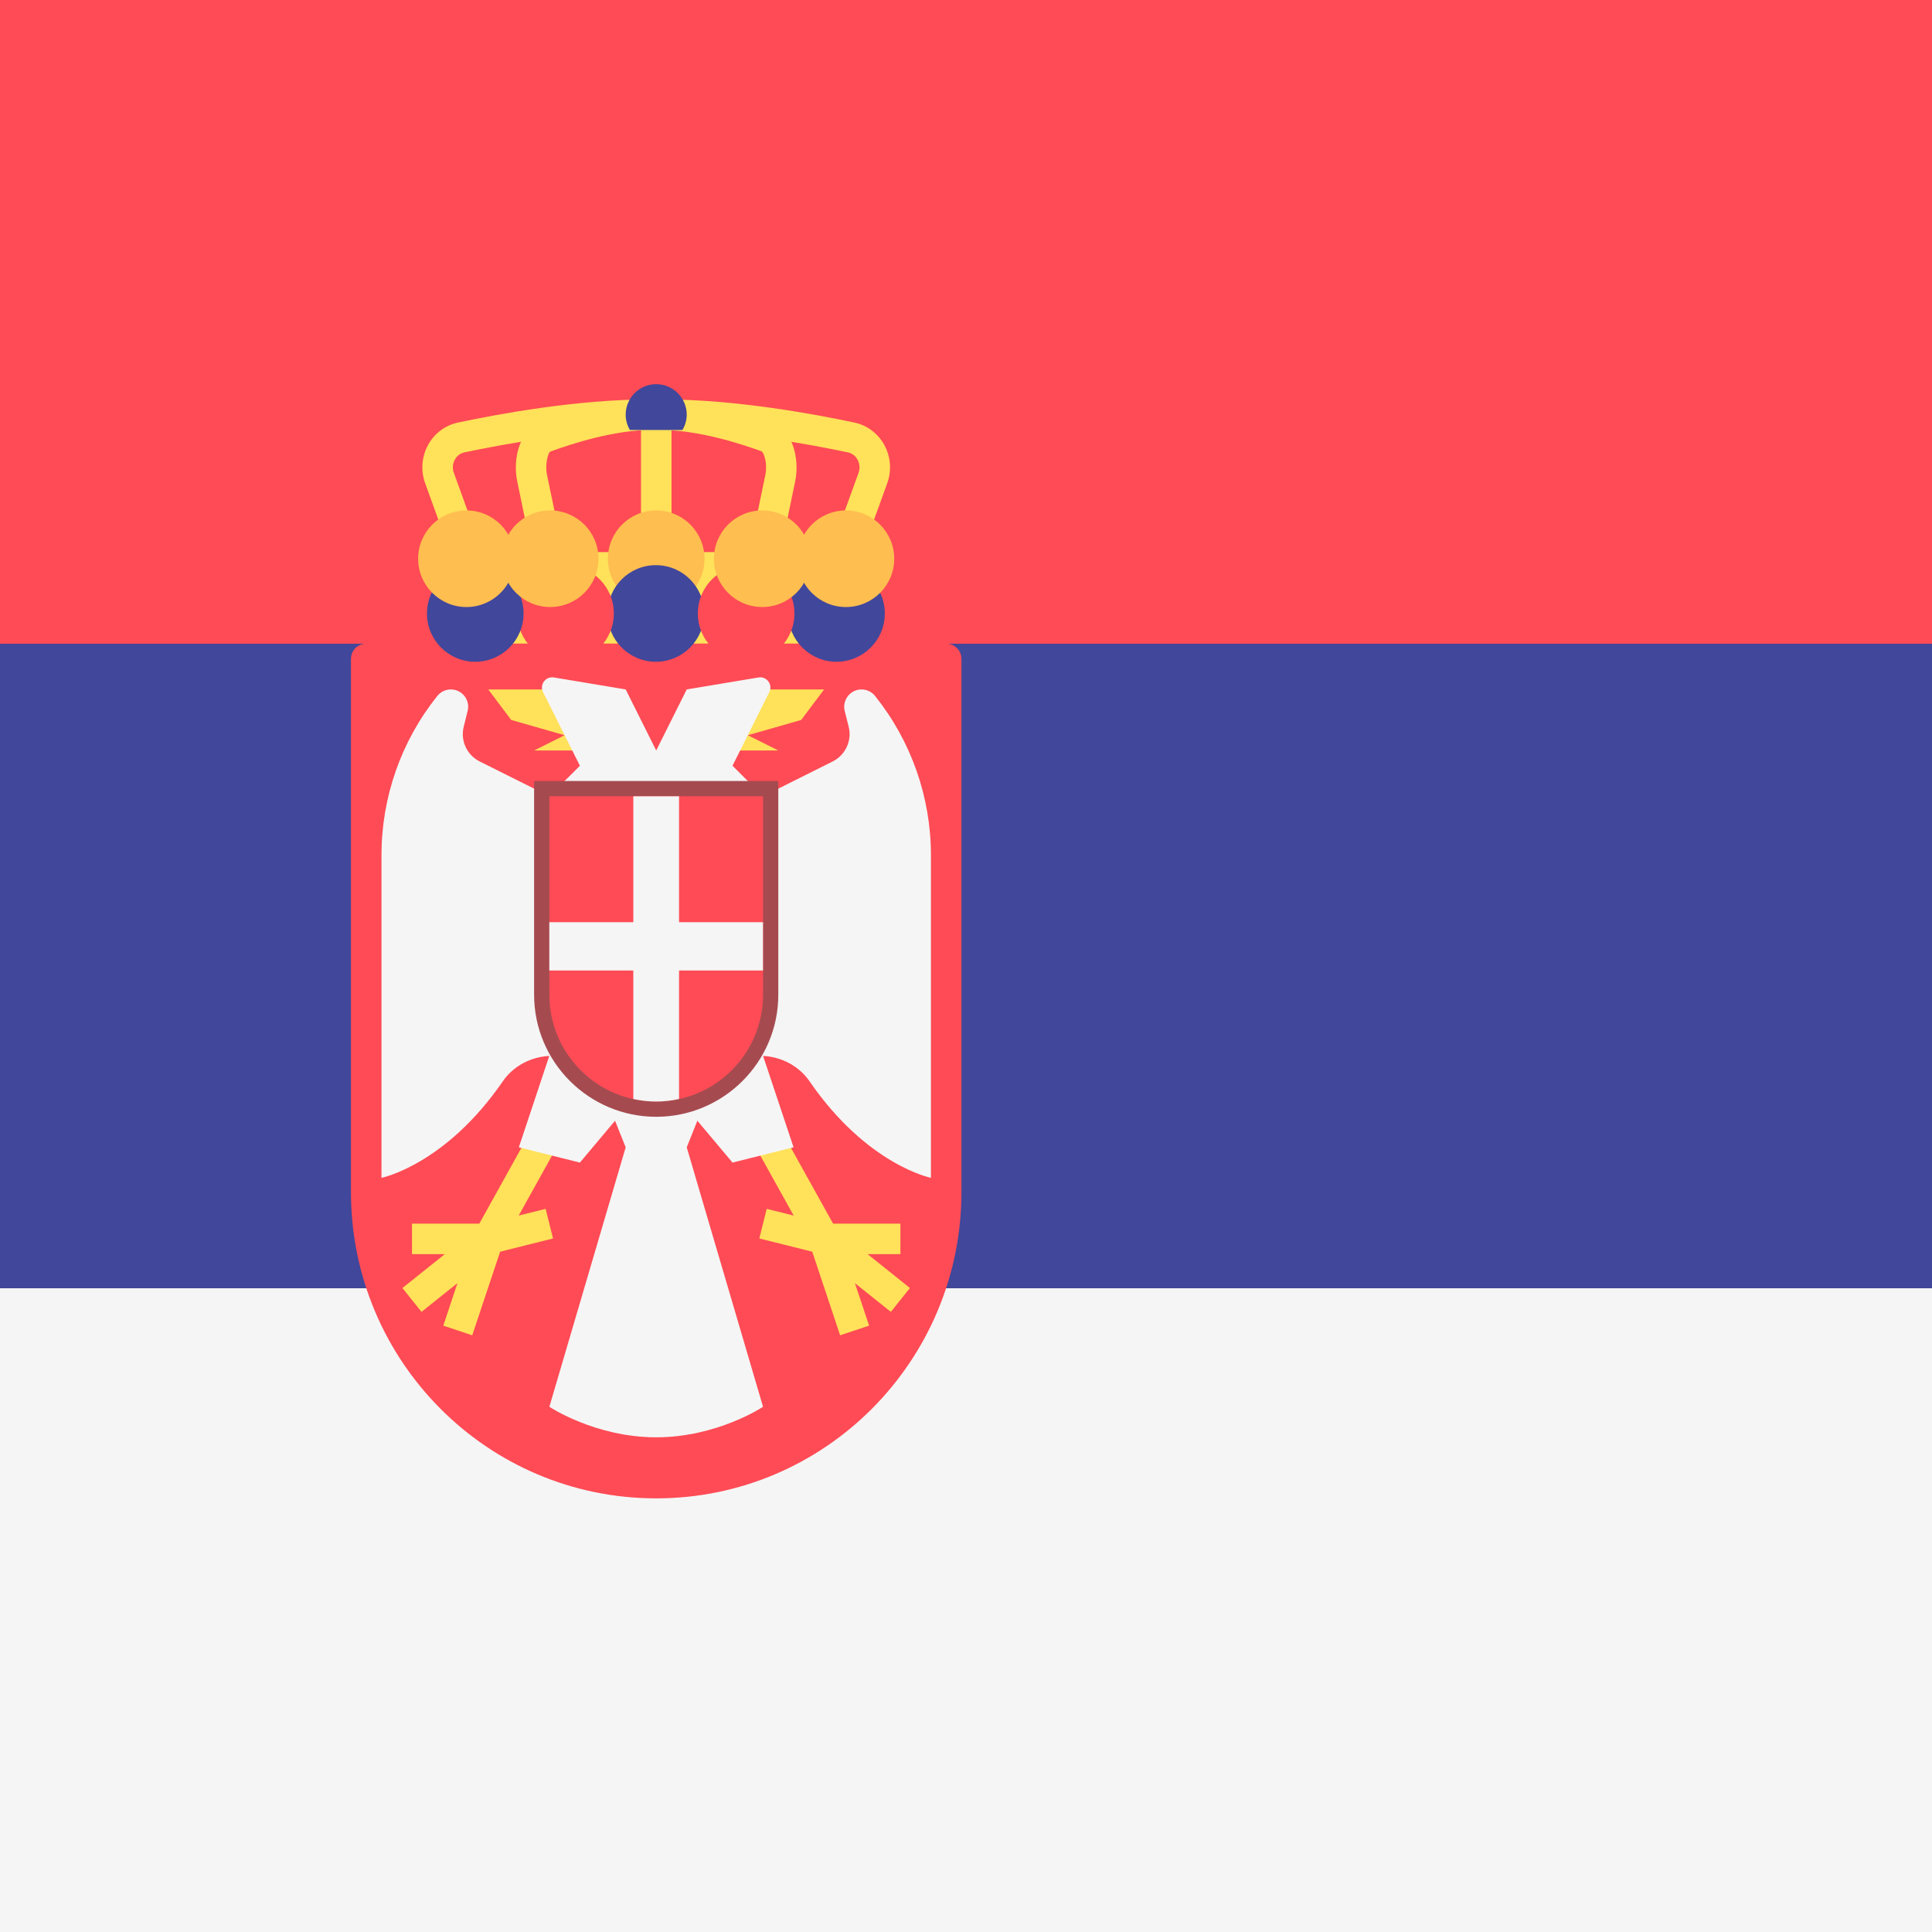
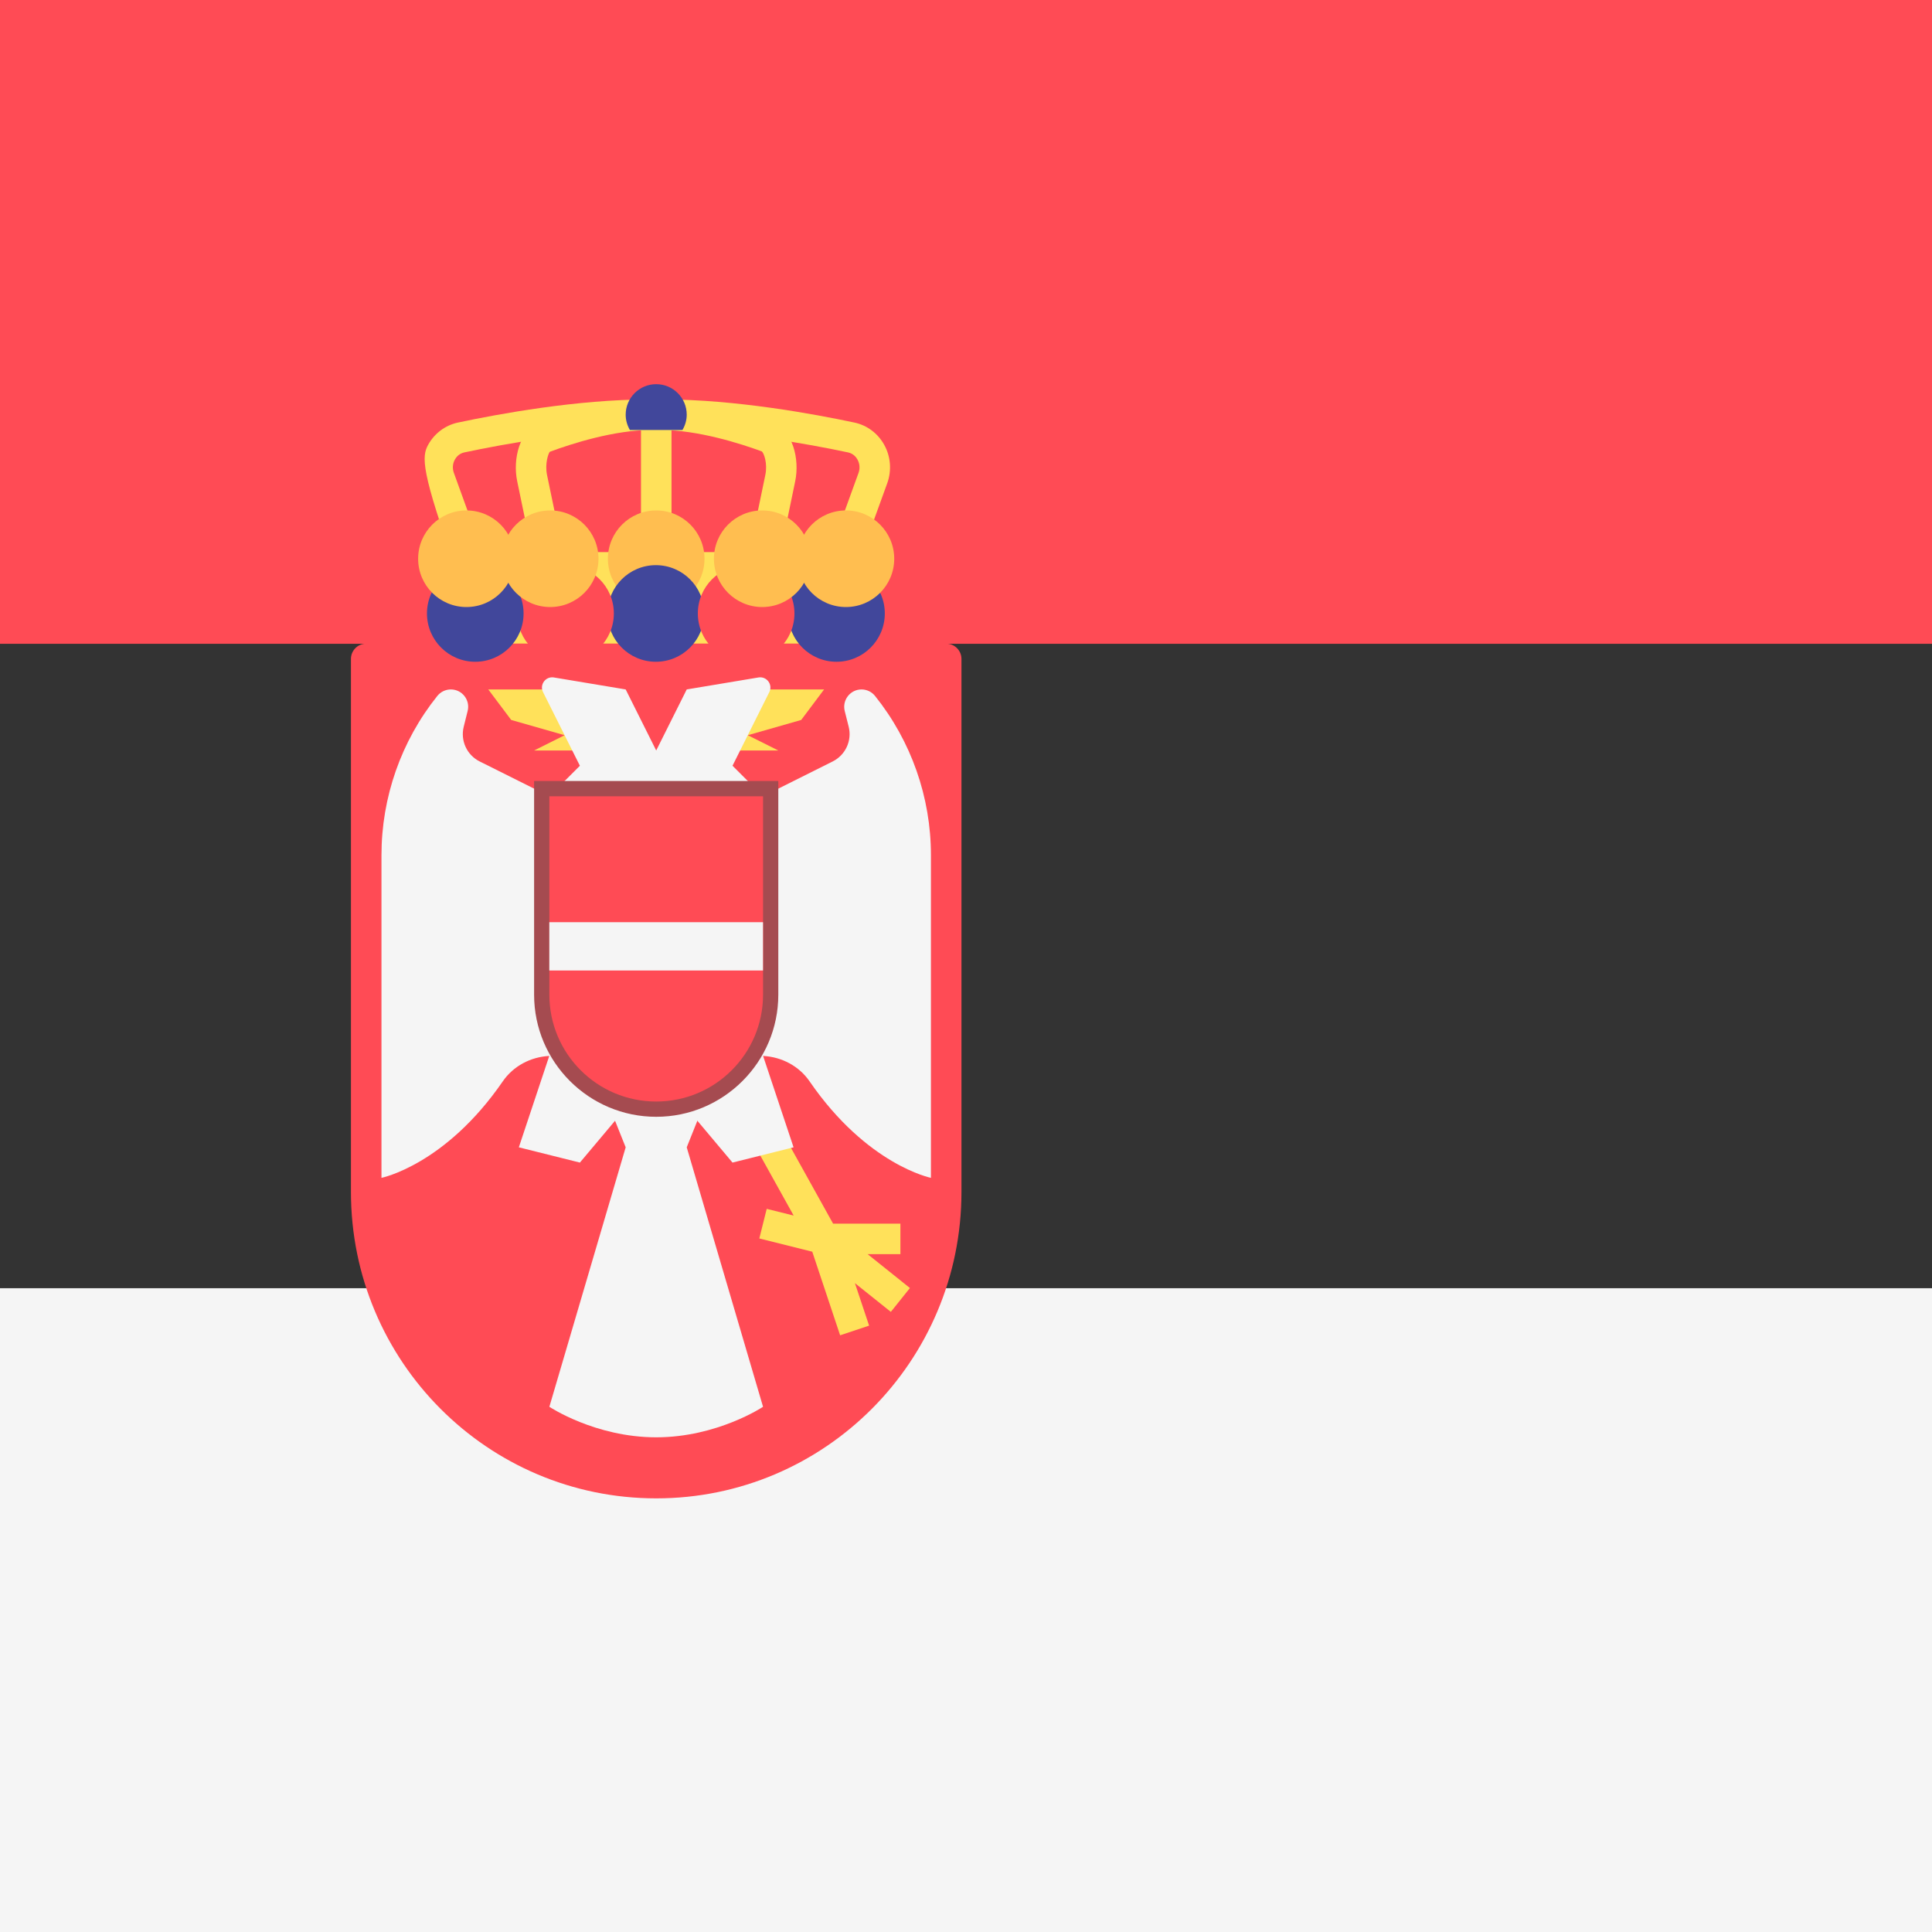
<svg xmlns="http://www.w3.org/2000/svg" width="40" height="40" viewBox="0 0 40 40">
  <rect x="0" y="0" width="40" height="40" fill="#333333" stroke="none" />
  <g fill="none">
    <rect width="40" height="13.329" y="26.671" fill="#F5F5F5" />
    <rect width="40" height="13.329" fill="#FF4B55" />
-     <rect width="40" height="13.342" y="13.329" fill="#41479B" />
    <polygon fill="#FFE15A" points="17.378 13.326 9.794 13.326 9.478 11.43 17.694 11.43" />
    <g fill="#FFE15A" transform="translate(8.672 6.953)">
-       <path d="M8.73,5.109 C8.695,5.109 8.658,5.103 8.623,5.09 C8.459,5.031 8.374,4.849 8.433,4.685 L9.103,2.838 C9.136,2.746 9.128,2.645 9.081,2.561 C9.056,2.516 8.998,2.438 8.887,2.414 C8.071,2.241 6.49,1.949 5.066,1.949 L4.761,1.949 C3.338,1.949 1.756,2.241 0.94,2.414 C0.829,2.438 0.771,2.516 0.746,2.561 C0.699,2.645 0.691,2.746 0.725,2.838 L1.394,4.685 C1.454,4.849 1.369,5.031 1.205,5.09 C1.041,5.149 0.859,5.065 0.8,4.901 L0.131,3.053 C0.035,2.79 0.058,2.499 0.193,2.255 C0.324,2.019 0.548,1.851 0.808,1.796 C1.649,1.617 3.28,1.317 4.761,1.317 L5.066,1.317 C6.548,1.317 8.179,1.617 9.019,1.796 C9.279,1.851 9.503,2.019 9.634,2.255 C9.77,2.499 9.792,2.79 9.697,3.053 L9.027,4.901 C8.981,5.029 8.86,5.109 8.73,5.109 Z" />
+       <path d="M8.73,5.109 C8.695,5.109 8.658,5.103 8.623,5.09 C8.459,5.031 8.374,4.849 8.433,4.685 L9.103,2.838 C9.136,2.746 9.128,2.645 9.081,2.561 C9.056,2.516 8.998,2.438 8.887,2.414 C8.071,2.241 6.49,1.949 5.066,1.949 L4.761,1.949 C3.338,1.949 1.756,2.241 0.94,2.414 C0.829,2.438 0.771,2.516 0.746,2.561 C0.699,2.645 0.691,2.746 0.725,2.838 L1.394,4.685 C1.454,4.849 1.369,5.031 1.205,5.09 C1.041,5.149 0.859,5.065 0.8,4.901 C0.035,2.79 0.058,2.499 0.193,2.255 C0.324,2.019 0.548,1.851 0.808,1.796 C1.649,1.617 3.28,1.317 4.761,1.317 L5.066,1.317 C6.548,1.317 8.179,1.617 9.019,1.796 C9.279,1.851 9.503,2.019 9.634,2.255 C9.77,2.499 9.792,2.79 9.697,3.053 L9.027,4.901 C8.981,5.029 8.86,5.109 8.73,5.109 Z" />
      <path d="M4.915,4.832 C4.74,4.832 4.599,4.691 4.599,4.516 L4.599,1.949 C4.599,1.774 4.74,1.633 4.915,1.633 C5.09,1.633 5.231,1.774 5.231,1.949 L5.231,4.516 C5.231,4.691 5.09,4.832 4.915,4.832 Z" />
      <path d="M7.099,5.109 C7.078,5.109 7.057,5.107 7.035,5.103 C6.864,5.067 6.754,4.9 6.79,4.729 L7.173,2.882 C7.223,2.641 7.145,2.43 7.101,2.393 C6.662,2.232 5.783,1.949 5.001,1.949 L4.826,1.949 C4.044,1.949 3.165,2.232 2.711,2.401 C2.683,2.43 2.605,2.641 2.654,2.882 L3.038,4.729 C3.073,4.9 2.964,5.067 2.793,5.103 C2.621,5.136 2.454,5.028 2.419,4.857 L2.036,3.01 C1.94,2.55 2.087,1.96 2.49,1.809 C3.094,1.584 3.989,1.317 4.826,1.317 L5.001,1.317 C5.838,1.317 6.733,1.585 7.337,1.809 C7.741,1.96 7.887,2.549 7.792,3.01 L7.409,4.857 C7.378,5.007 7.246,5.109 7.099,5.109 Z" />
    </g>
    <path fill="#FF4B55" d="M7.582,13.326 C7.407,13.326 7.266,13.468 7.266,13.642 L7.266,24.678 C7.266,28.182 10.095,31.022 13.586,31.022 C17.076,31.022 19.906,28.182 19.906,24.678 L19.906,13.642 C19.906,13.468 19.764,13.326 19.59,13.326 L7.582,13.326 Z" />
    <path fill="#F5F5F5" d="M14.218,23.754 L14.85,22.174 L13.586,22.49 L12.322,22.174 L12.954,23.754 L11.374,29.126 C11.374,29.126 12.322,29.758 13.586,29.758 C14.85,29.758 15.798,29.126 15.798,29.126 L14.218,23.754 Z" />
-     <polygon fill="#FFE15A" points="11.297 25.028 10.739 25.167 11.966 22.96 11.413 22.653 9.924 25.334 8.53 25.334 8.53 25.966 9.209 25.966 8.332 26.667 8.727 27.161 9.471 26.566 9.178 27.446 9.777 27.646 10.355 25.915 11.45 25.641" />
    <path fill="#F5F5F5" d="M11.374,16.486 L9.931,15.765 C9.666,15.632 9.529,15.334 9.601,15.046 L9.682,14.72 C9.739,14.494 9.568,14.274 9.334,14.274 C9.225,14.274 9.122,14.324 9.054,14.409 C8.305,15.344 7.898,16.507 7.898,17.705 L7.898,24.386 C7.898,24.386 9.217,24.122 10.409,22.389 C10.628,22.07 10.988,21.882 11.372,21.862 L10.742,23.754 L12.006,24.07 L13.112,22.754 L11.374,16.486 Z" />
    <polygon fill="#FFE15A" points="15.874 25.028 16.432 25.167 15.205 22.96 15.758 22.653 17.248 25.334 18.642 25.334 18.642 25.966 17.963 25.966 18.839 26.667 18.444 27.161 17.7 26.566 17.994 27.446 17.394 27.646 16.817 25.915 15.721 25.641" />
    <path fill="#F5F5F5" d="M15.798,16.486 L17.24,15.765 C17.505,15.632 17.643,15.334 17.571,15.046 L17.489,14.72 C17.433,14.494 17.604,14.274 17.837,14.274 C17.946,14.274 18.049,14.324 18.117,14.409 C18.866,15.344 19.274,16.507 19.274,17.705 L19.274,24.386 C19.274,24.386 17.954,24.122 16.762,22.389 C16.543,22.07 16.183,21.882 15.799,21.862 L16.43,23.754 L15.166,24.07 L14.06,22.754 L15.798,16.486 Z" />
    <g fill="#FFE15A" transform="translate(10.078 14.219)">
      <polygon points="1.612 .055 .031 .055 .506 .687 1.612 1.003 .98 1.319 1.927 1.319" />
      <polygon points="5.404 .055 6.984 .055 6.51 .687 5.404 1.003 6.036 1.319 5.088 1.319" />
    </g>
    <path fill="#F5F5F5" d="M15.704,14.026 L14.218,14.274 L13.586,15.538 L12.954,14.274 L11.467,14.026 C11.297,13.998 11.166,14.175 11.243,14.329 L12.006,15.854 L11.374,16.486 L13.586,16.486 L15.798,16.486 L15.166,15.854 L15.928,14.329 C16.005,14.175 15.875,13.998 15.704,14.026 Z" />
    <circle cx="13.586" cy="11.568" r="1" fill="#FFBE50" />
    <ellipse cx="13.579" cy="12.701" fill="#41479B" rx="1" ry="1" />
    <ellipse cx="11.709" cy="12.701" fill="#FF4B55" rx="1" ry="1" />
    <g fill="#41479B" transform="translate(9.453 12.422)">
      <ellipse cx=".387" cy=".279" rx="1" ry="1" />
      <ellipse cx="7.866" cy=".279" rx="1" ry="1" />
    </g>
    <ellipse cx="15.448" cy="12.701" fill="#FF4B55" rx="1" ry="1" />
    <g fill="#FFBE50" transform="translate(9.14 11.094)">
      <circle cx="6.641" cy=".474" r="1" />
      <circle cx="8.374" cy=".474" r="1" />
      <circle cx="2.251" cy=".474" r="1" />
      <circle cx=".517" cy=".474" r="1" />
    </g>
    <path fill="#41479B" d="M14.13,8.902 C14.184,8.809 14.218,8.702 14.218,8.586 C14.218,8.237 13.935,7.954 13.586,7.954 C13.237,7.954 12.954,8.237 12.954,8.586 C12.954,8.702 12.987,8.809 13.041,8.902 C13.041,8.902 14.13,8.902 14.13,8.902 Z" />
    <path fill="#FF4B55" d="M13.586,22.964 C12.279,22.964 11.216,21.901 11.216,20.594 L11.216,16.328 L15.956,16.328 L15.956,20.594 C15.956,21.901 14.893,22.964 13.586,22.964 Z" />
    <path fill="#A54B50" d="M15.798,16.486 L15.798,20.594 C15.798,21.816 14.807,22.806 13.586,22.806 C12.364,22.806 11.374,21.816 11.374,20.594 L11.374,16.486 L15.798,16.486 L15.798,16.486 Z M16.114,16.17 L15.798,16.17 L11.374,16.17 L11.058,16.17 L11.058,16.486 L11.058,20.594 C11.058,21.988 12.192,23.122 13.586,23.122 C14.98,23.122 16.114,21.988 16.114,20.594 L16.114,16.486 L16.114,16.17 L16.114,16.17 Z" />
    <g fill="#F5F5F5" transform="translate(11.328 16.484)">
-       <path d="M1.784,6.27 C1.936,6.303 2.095,6.322 2.257,6.322 C2.42,6.322 2.579,6.303 2.731,6.27 L2.731,0.002 L1.784,0.002 L1.784,6.27 Z" />
      <rect width="4.424" height="1" x=".045" y="2.609" />
    </g>
  </g>
</svg>